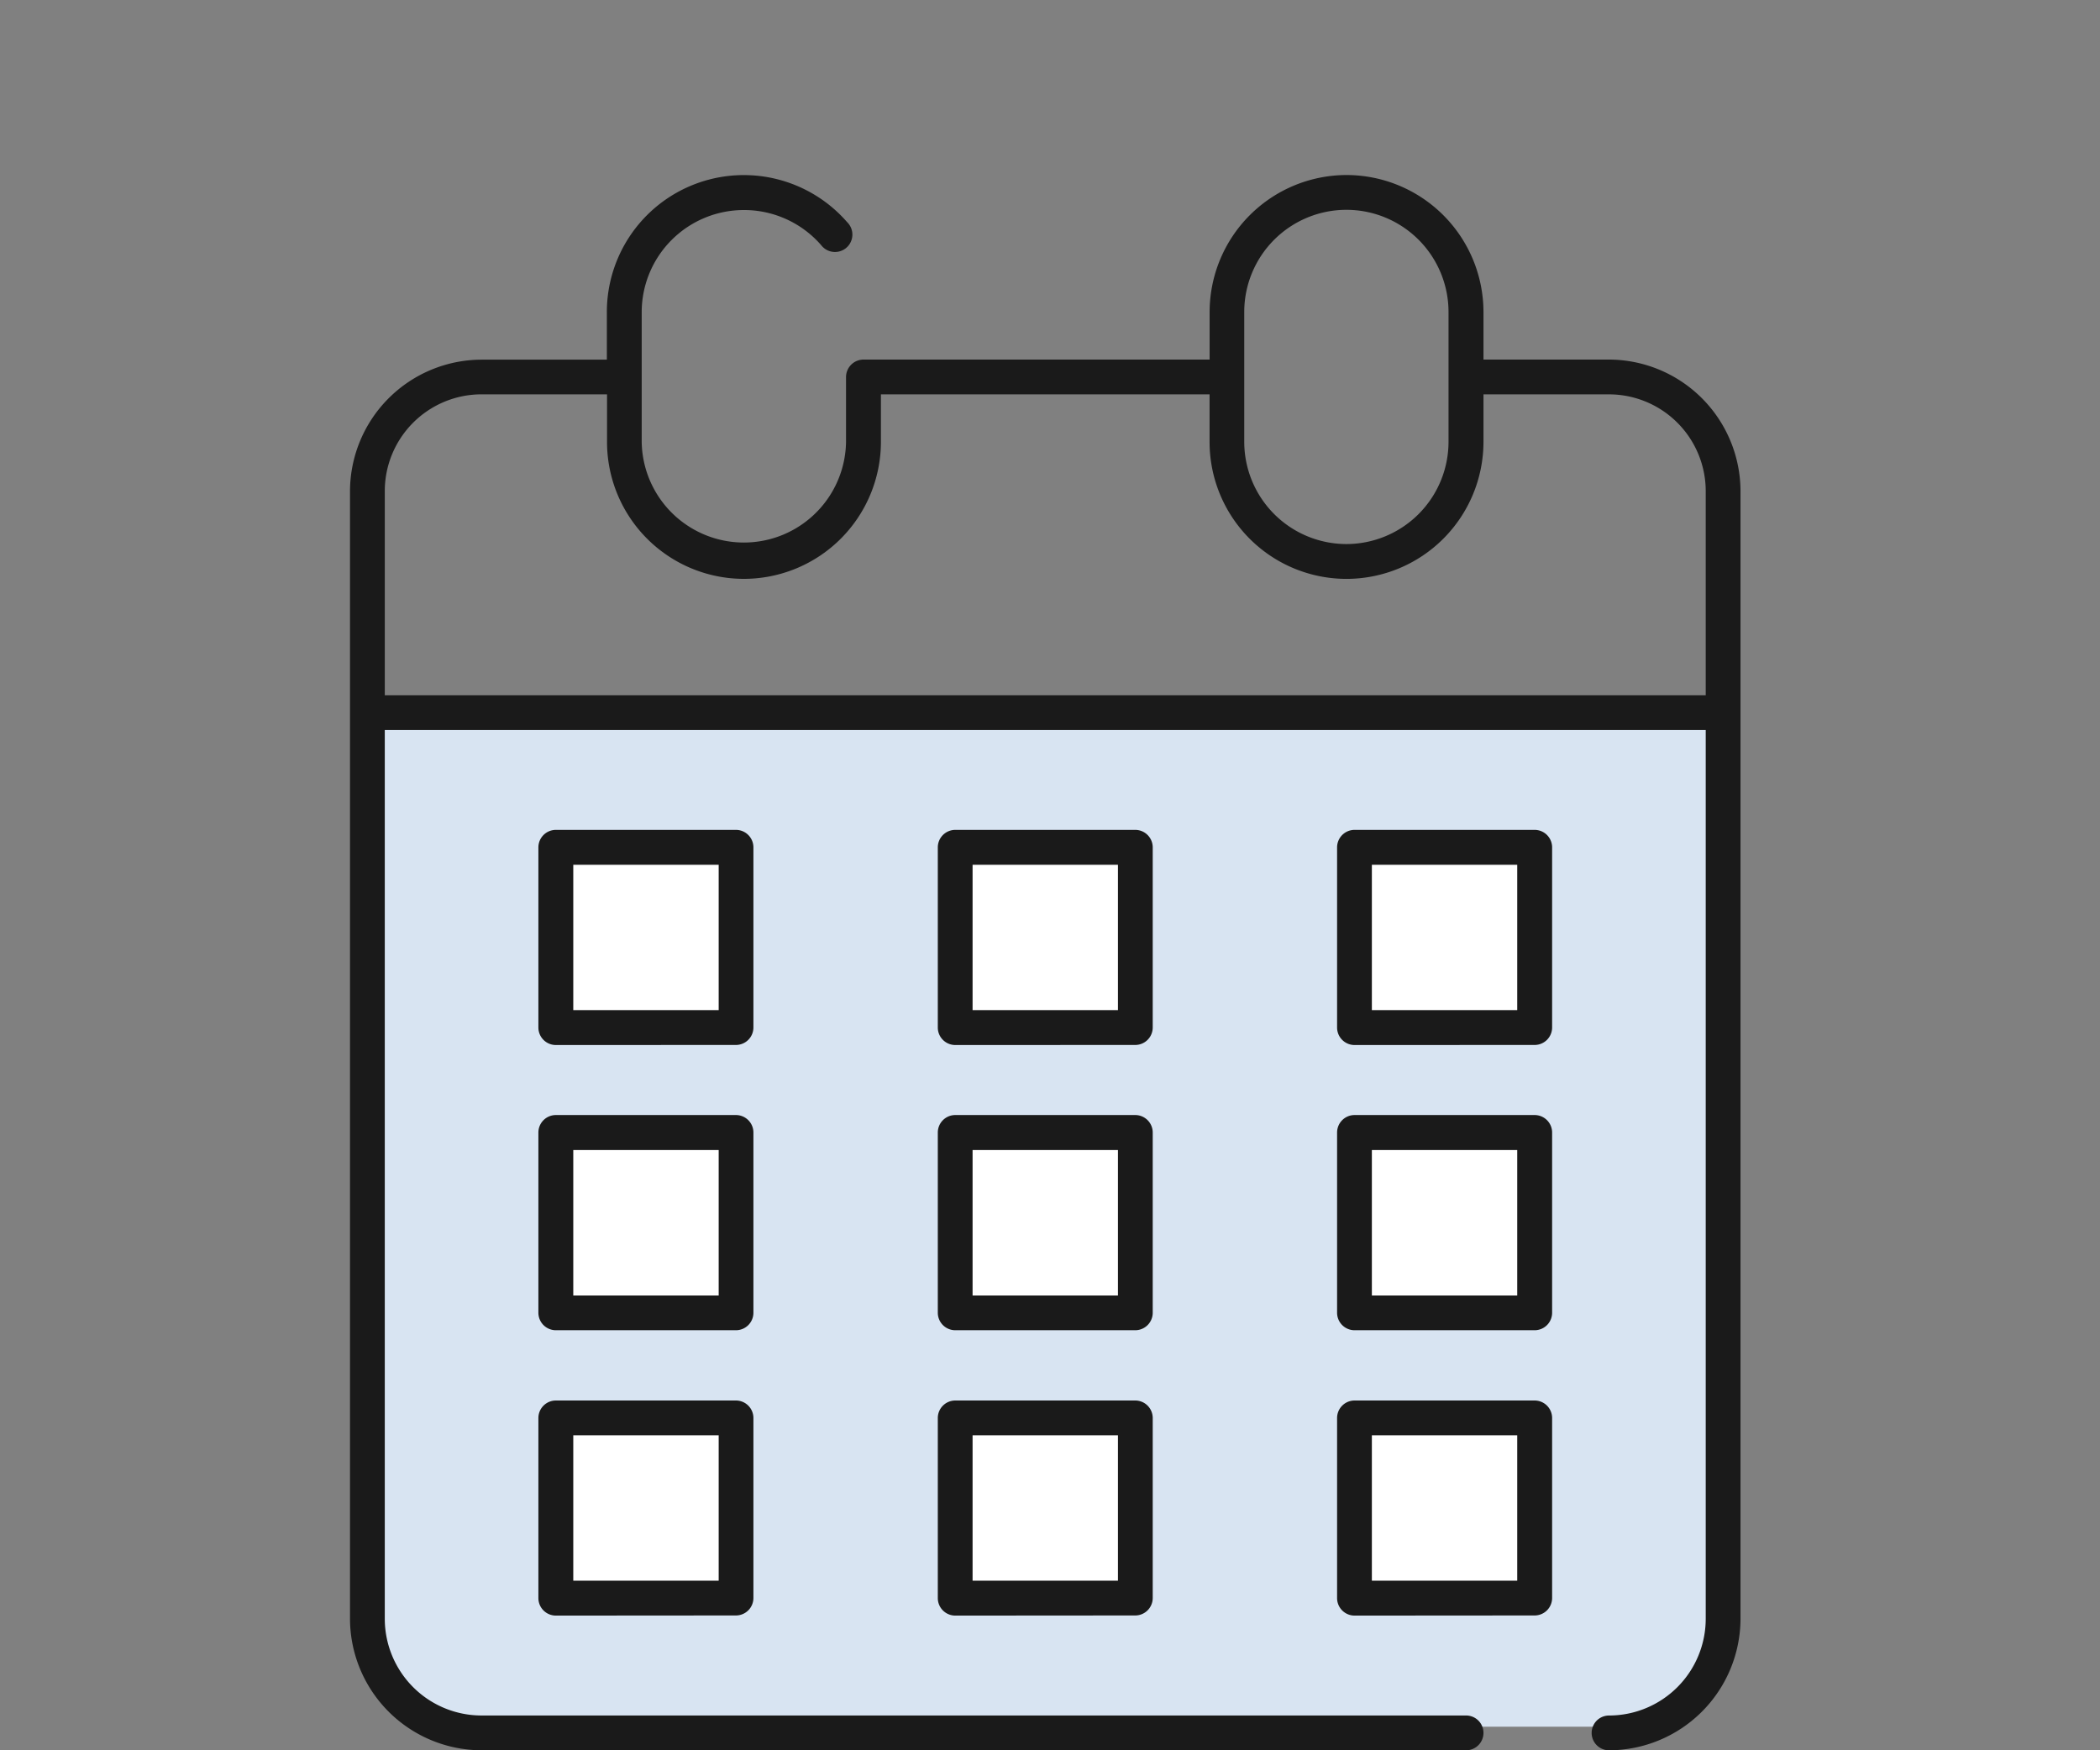
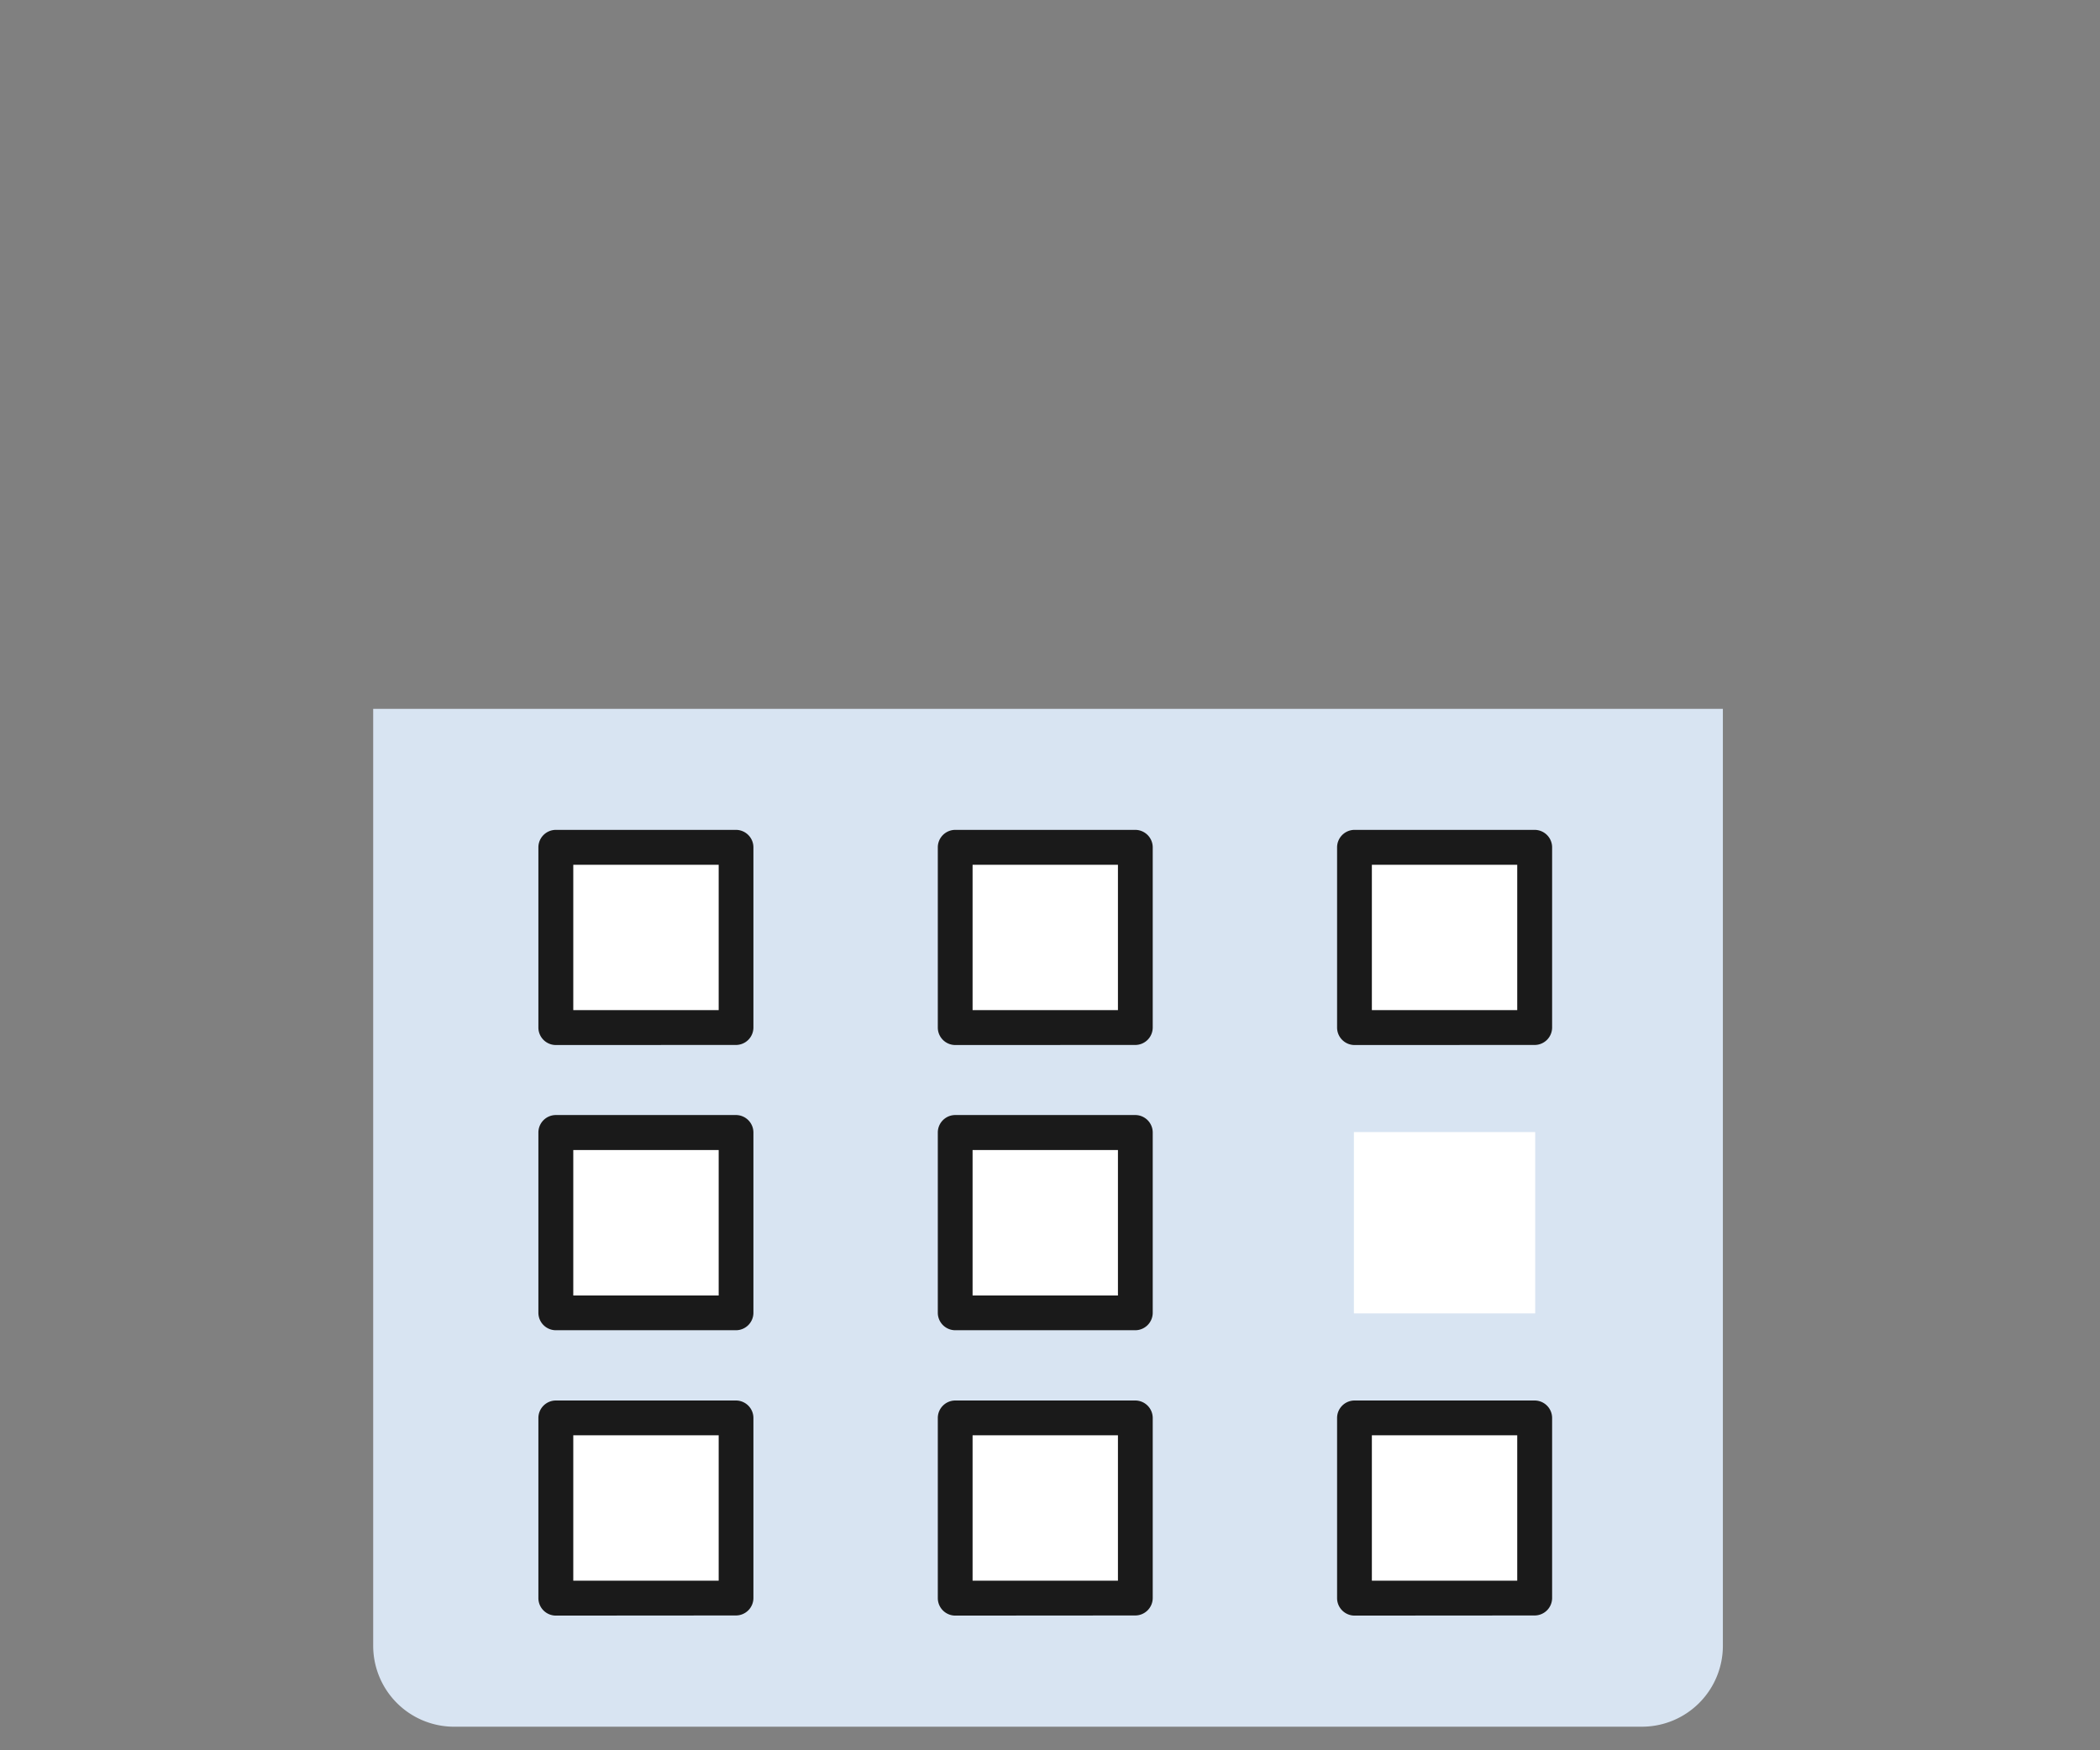
<svg xmlns="http://www.w3.org/2000/svg" width="96" height="80" viewBox="0 0 96 80">
  <rect x="0" y="0" width="96" height="80" fill="#808080" stroke="none" />
  <defs>
    <clipPath id="clip-path">
      <rect id="長方形_23478" data-name="長方形 23478" width="63.566" height="72" fill="none" />
    </clipPath>
  </defs>
  <g id="グループ_10408" data-name="グループ 10408" transform="translate(-753 -1485)">
    <rect id="長方形_23489" data-name="長方形 23489" width="96" height="80" transform="translate(753 1485)" fill="none" />
    <g id="グループ_10399" data-name="グループ 10399" transform="translate(769 1493)">
      <g id="グループ_10398" data-name="グループ 10398" clip-path="url(#clip-path)">
        <path id="パス_7575" data-name="パス 7575" d="M63.727,178.368H9.425a3.7,3.7,0,0,1-3.7-3.7V131.844h61.7v42.823a3.7,3.7,0,0,1-3.7,3.7" transform="translate(-4.665 -107.445)" fill="#d8e4f2" />
        <rect id="長方形_23469" data-name="長方形 23469" width="8.287" height="8.287" transform="translate(9.386 30.706)" fill="#fff" />
        <rect id="長方形_23470" data-name="長方形 23470" width="8.287" height="8.287" transform="translate(9.386 43.744)" fill="#fff" />
        <rect id="長方形_23471" data-name="長方形 23471" width="8.287" height="8.287" transform="translate(9.386 56.783)" fill="#fff" />
        <rect id="長方形_23472" data-name="長方形 23472" width="8.287" height="8.287" transform="translate(27.639 30.706)" fill="#fff" />
        <rect id="長方形_23473" data-name="長方形 23473" width="8.287" height="8.287" transform="translate(27.639 43.744)" fill="#fff" />
        <rect id="長方形_23474" data-name="長方形 23474" width="8.287" height="8.287" transform="translate(27.639 56.783)" fill="#fff" />
        <rect id="長方形_23475" data-name="長方形 23475" width="8.287" height="8.287" transform="translate(45.893 30.706)" fill="#fff" />
        <rect id="長方形_23476" data-name="長方形 23476" width="8.287" height="8.287" transform="translate(45.893 43.744)" fill="#fff" />
        <rect id="長方形_23477" data-name="長方形 23477" width="8.287" height="8.287" transform="translate(45.893 56.783)" fill="#fff" />
        <path id="パス_7576" data-name="パス 7576" d="M154.229,242.046a.8.8,0,0,0,.795-.8v-8.236a.8.8,0,0,0-.795-.8h-8.235a.8.8,0,0,0-.795.8v8.236a.8.8,0,0,0,.795.8Zm-7.44-8.236h6.645v6.647h-6.645Z" transform="translate(-118.328 -189.245)" fill="#1a1a1a" />
-         <path id="パス_7577" data-name="パス 7577" d="M252.866,242.046a.8.8,0,0,0,.8-.8v-8.236a.8.8,0,0,0-.8-.8h-8.235a.8.8,0,0,0-.795.8v8.236a.8.8,0,0,0,.795.8Zm-7.44-8.236h6.645v6.647h-6.645Z" transform="translate(-198.712 -189.245)" fill="#1a1a1a" />
        <path id="パス_7578" data-name="パス 7578" d="M55.593,242.046a.8.8,0,0,0,.795-.8v-8.236a.8.8,0,0,0-.795-.8H47.358a.8.8,0,0,0-.8.8v8.236a.8.8,0,0,0,.8.8Zm-7.44-8.236H54.8v6.647H48.153Z" transform="translate(-37.946 -189.245)" fill="#1a1a1a" />
        <path id="パス_7579" data-name="パス 7579" d="M154.229,312.5a.8.8,0,0,0,.795-.8V303.47a.8.8,0,0,0-.795-.795h-8.235a.8.8,0,0,0-.795.795v8.236a.8.8,0,0,0,.795.8Zm-7.44-8.236h6.645v6.646h-6.645Z" transform="translate(-118.328 -246.662)" fill="#1a1a1a" />
        <path id="パス_7580" data-name="パス 7580" d="M252.866,312.5a.8.8,0,0,0,.8-.8V303.47a.8.8,0,0,0-.8-.795h-8.235a.8.8,0,0,0-.795.795v8.236a.8.8,0,0,0,.795.8Zm-7.44-8.236h6.645v6.646h-6.645Z" transform="translate(-198.712 -246.662)" fill="#1a1a1a" />
        <path id="パス_7581" data-name="パス 7581" d="M55.593,312.5a.8.8,0,0,0,.795-.8V303.47a.8.8,0,0,0-.795-.795H47.358a.8.8,0,0,0-.8.795v8.236a.8.8,0,0,0,.8.8Zm-7.44-8.236H54.8v6.646H48.153Z" transform="translate(-37.946 -246.662)" fill="#1a1a1a" />
        <path id="パス_7582" data-name="パス 7582" d="M154.229,171.592a.8.8,0,0,0,.795-.795v-8.236a.8.8,0,0,0-.795-.8h-8.235a.8.8,0,0,0-.795.8V170.8a.8.8,0,0,0,.795.795Zm-7.44-8.236h6.645V170h-6.645Z" transform="translate(-118.328 -131.83)" fill="#1a1a1a" />
        <path id="パス_7583" data-name="パス 7583" d="M252.866,171.592a.8.8,0,0,0,.8-.795v-8.236a.8.8,0,0,0-.8-.8h-8.235a.8.8,0,0,0-.795.8V170.8a.8.8,0,0,0,.795.795Zm-7.44-8.236h6.645V170h-6.645Z" transform="translate(-198.712 -131.83)" fill="#1a1a1a" />
        <path id="パス_7584" data-name="パス 7584" d="M55.593,171.592a.8.8,0,0,0,.795-.795v-8.236a.8.8,0,0,0-.795-.8H47.358a.8.8,0,0,0-.8.8V170.8a.8.8,0,0,0,.8.795Zm-7.44-8.236H54.8V170H48.153Z" transform="translate(-37.946 -131.83)" fill="#1a1a1a" />
-         <path id="パス_7585" data-name="パス 7585" d="M63.566,65.989V14.445a6.028,6.028,0,0,0-6.011-6.01H51.816V6.264A6.268,6.268,0,0,0,45.558,0h0a6.268,6.268,0,0,0-6.261,6.258V8.435H23.476a.8.8,0,0,0-.8.795v2.965a4.671,4.671,0,0,1-9.341,0V6.264A4.671,4.671,0,0,1,18.01,1.6h0A4.671,4.671,0,0,1,21.526,3.19l.018.021a.795.795,0,1,0,1.192-1.048l-.02-.021A6.261,6.261,0,0,0,11.742,6.267V8.439H6.01A6.028,6.028,0,0,0,0,14.45V65.99A6.028,6.028,0,0,0,6.011,72h45.01a.795.795,0,1,0,0-1.59H6.01A4.425,4.425,0,0,1,1.59,65.99V25.366H61.976V65.99a4.425,4.425,0,0,1-4.42,4.421.795.795,0,1,0,0,1.59,6.028,6.028,0,0,0,6.01-6.011M40.88,6.264a4.671,4.671,0,0,1,4.668-4.674h0a4.671,4.671,0,0,1,4.67,4.668v5.936a4.676,4.676,0,0,1-4.668,4.673h0A4.676,4.676,0,0,1,40.88,12.2ZM1.59,23.776V14.445a4.425,4.425,0,0,1,4.42-4.421h5.74v2.17a6.261,6.261,0,0,0,6.258,6.264h0A6.268,6.268,0,0,0,24.271,12.2V10.025H39.295v2.17a6.261,6.261,0,0,0,6.258,6.264h0A6.268,6.268,0,0,0,51.816,12.2V10.025h5.74a4.425,4.425,0,0,1,4.42,4.421v9.331Z" fill="#1a1a1a" />
      </g>
    </g>
  </g>
</svg>